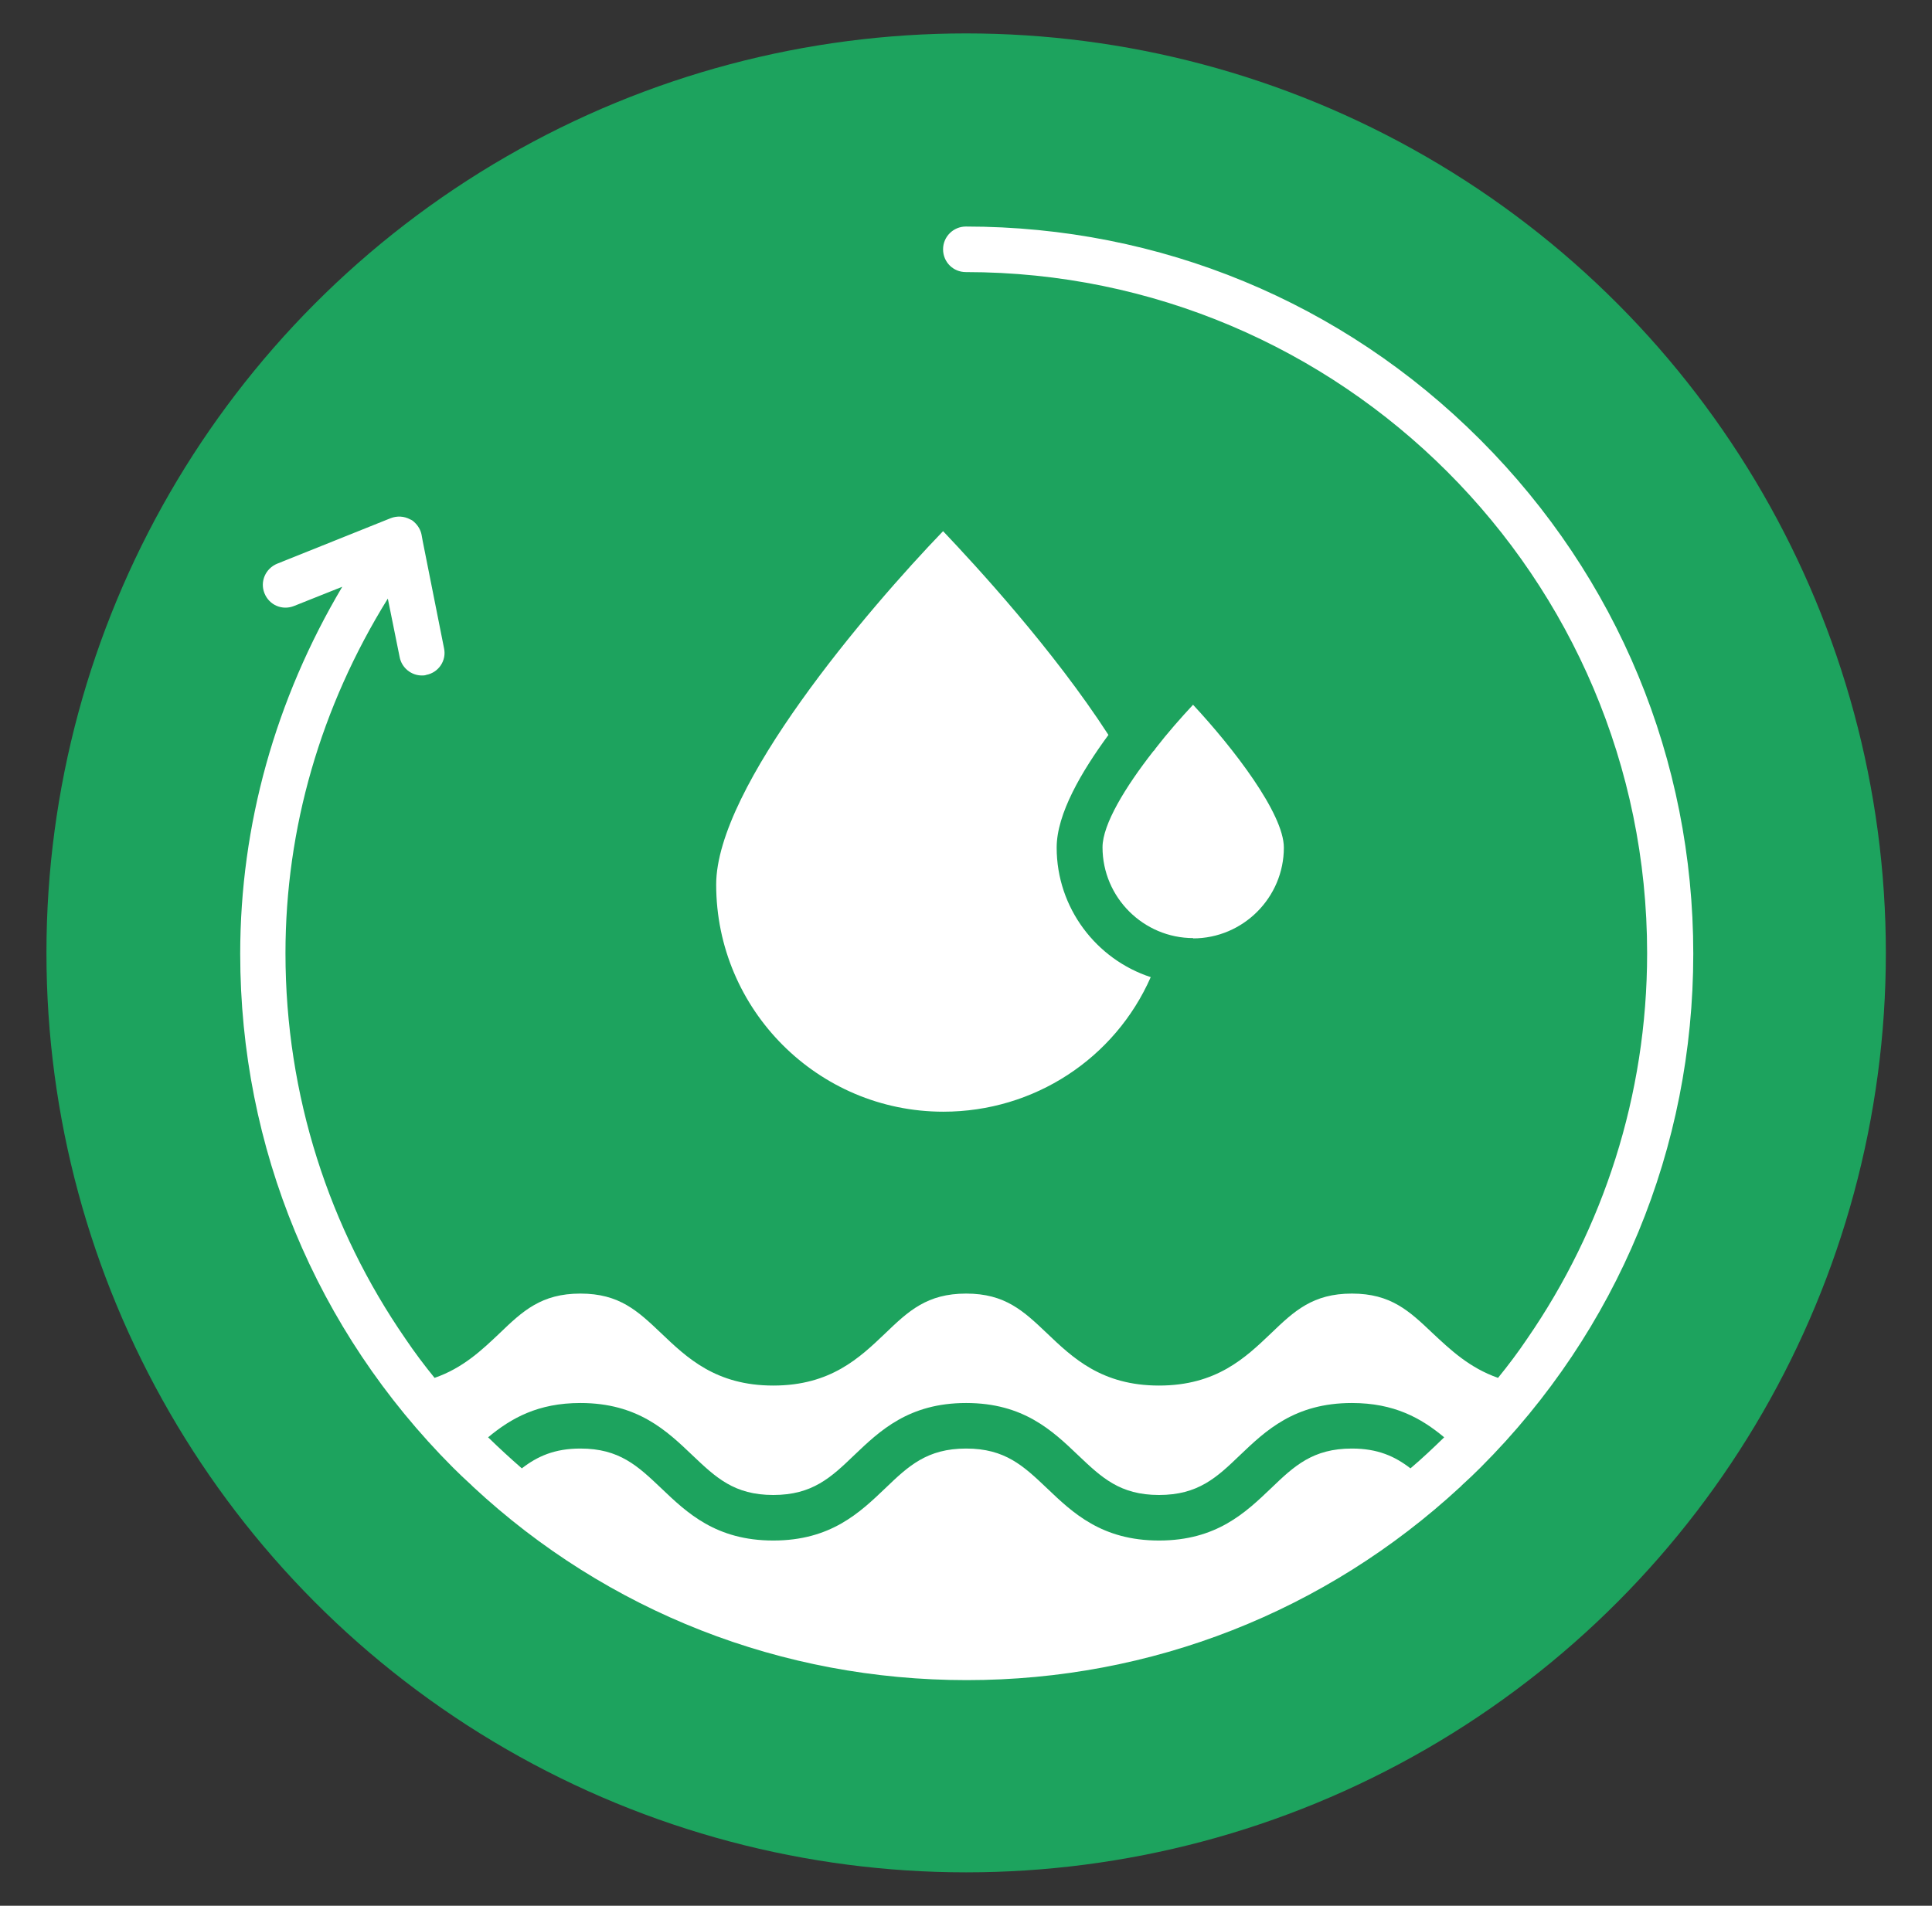
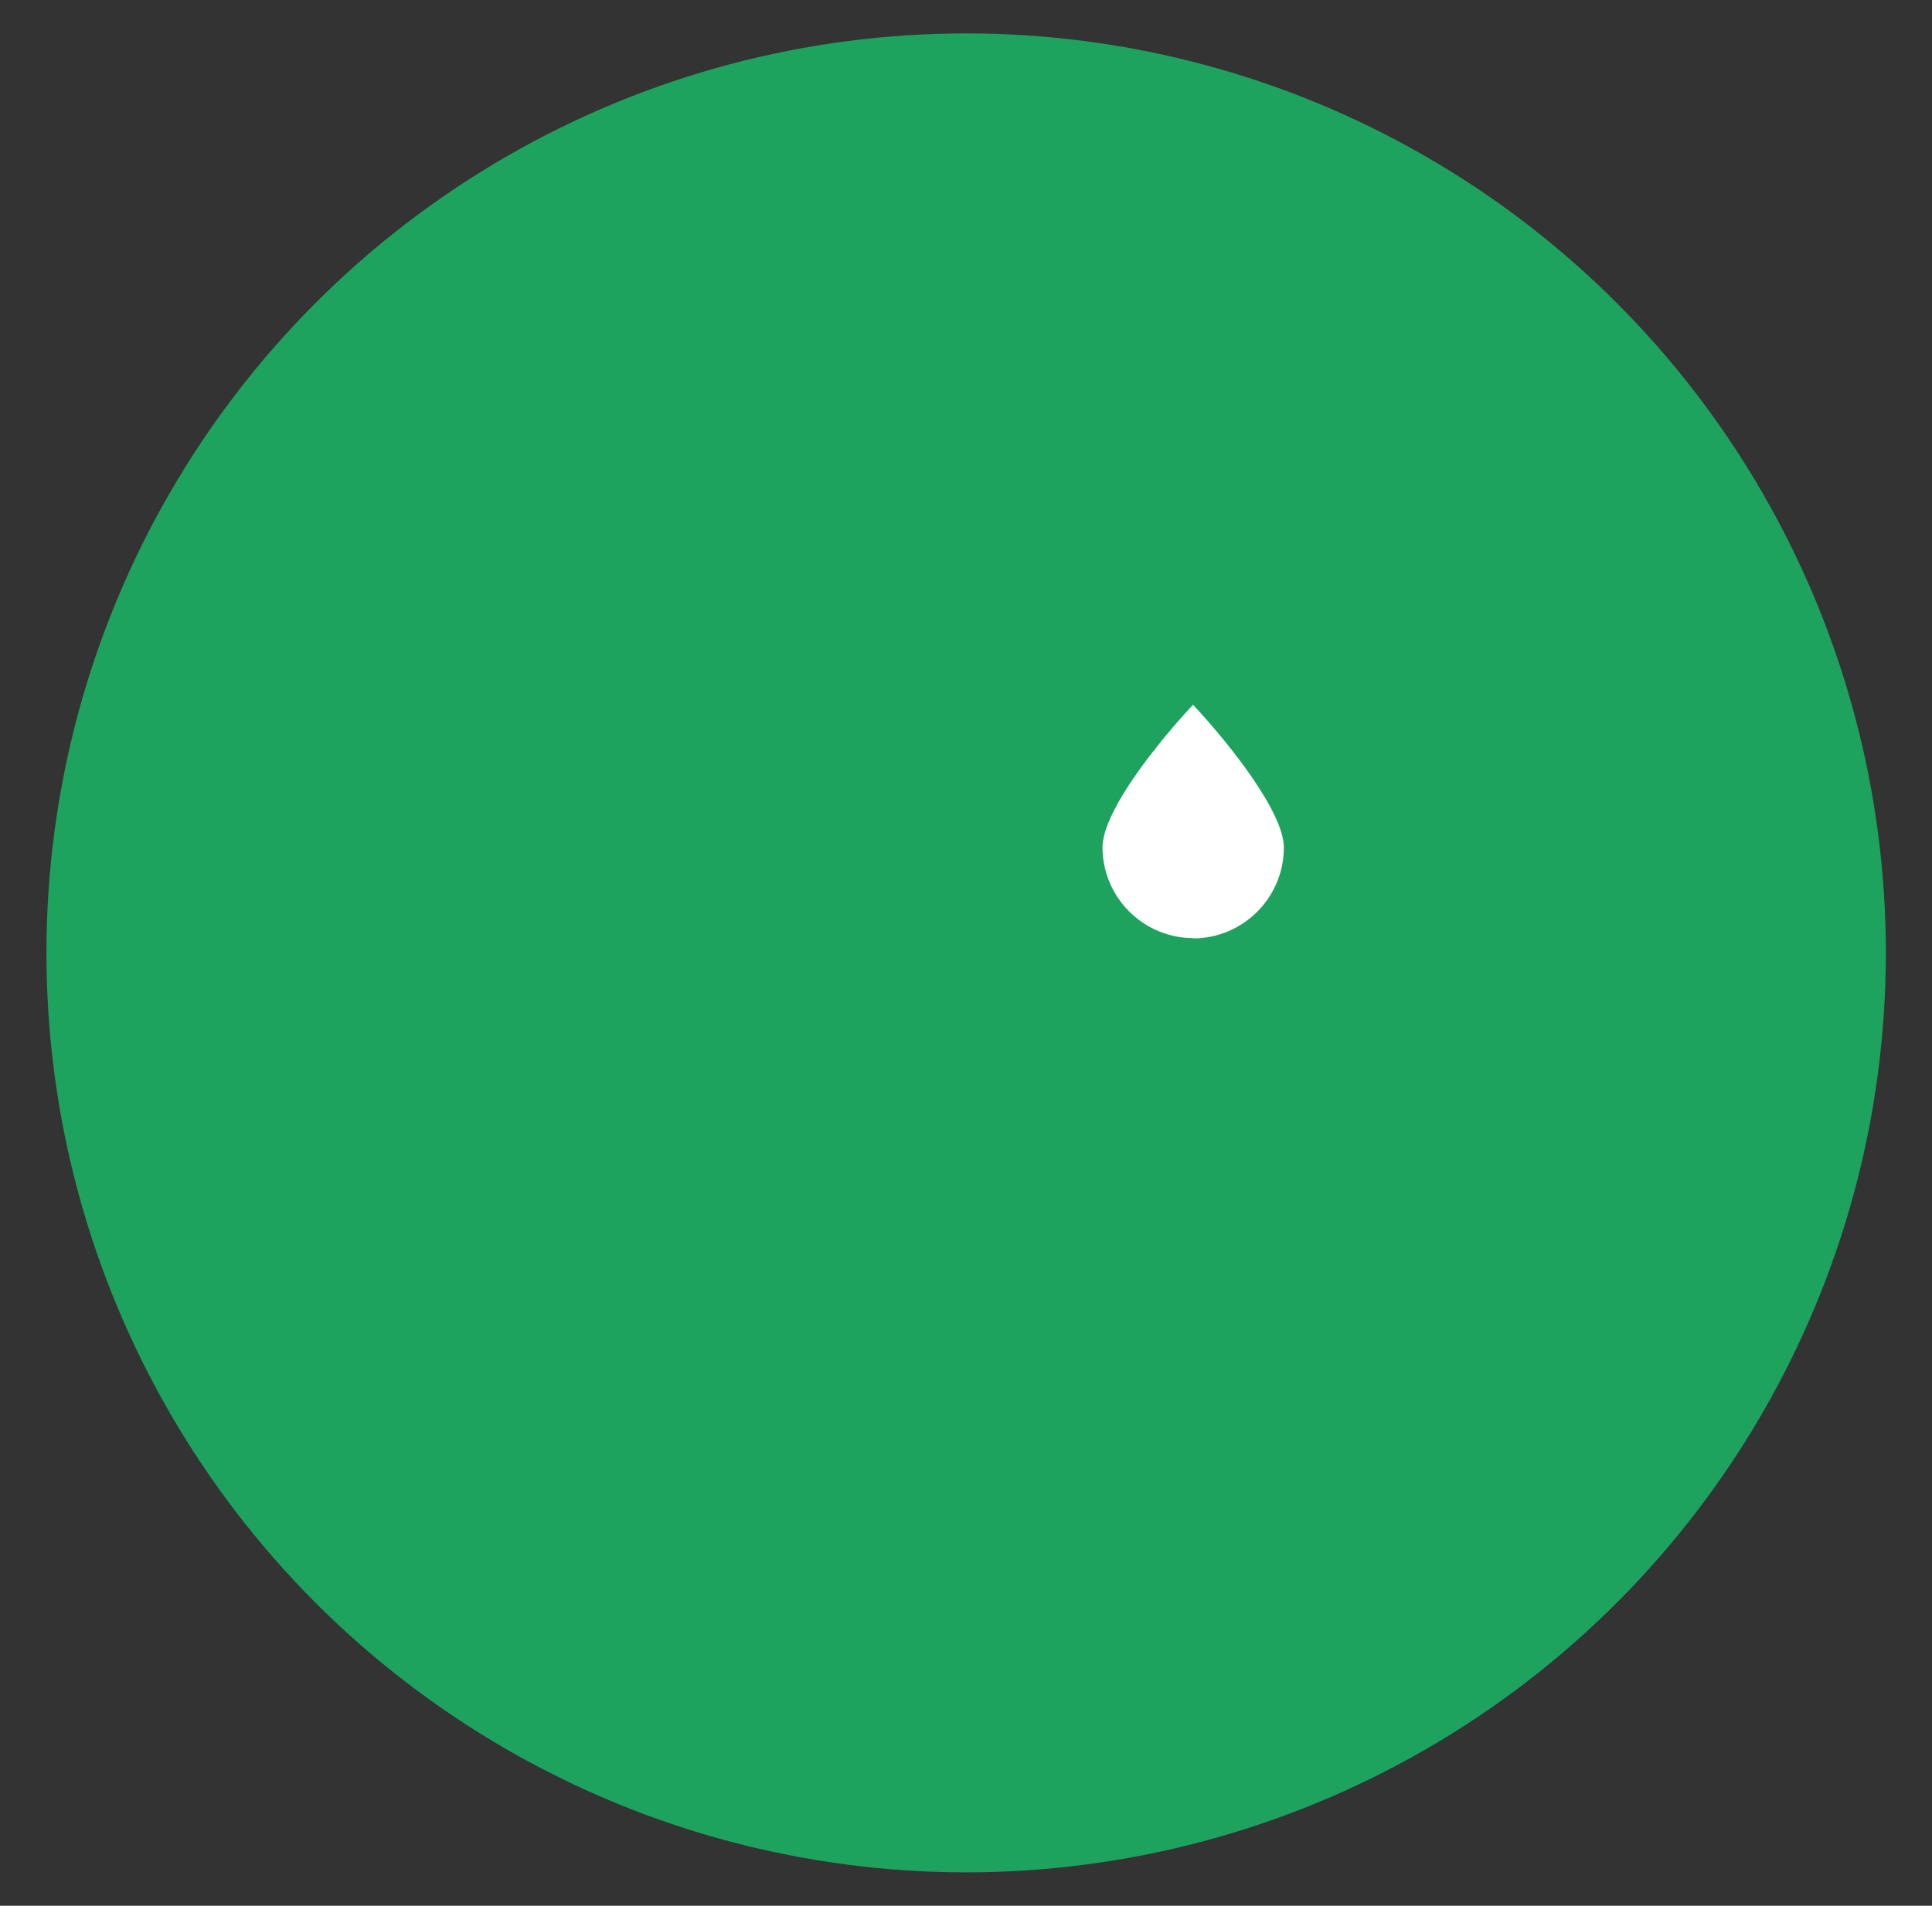
<svg xmlns="http://www.w3.org/2000/svg" id="Layer_1" viewBox="0 0 65.31 64.44">
  <rect x="0" y="0" width="65.31" height="64.44" fill="#333333" stroke="none" />
  <defs>
    <style>
      .cls-1 {
        fill: #fff;
      }

      .cls-2 {
        fill: #1da35e;
      }
    </style>
  </defs>
  <circle class="cls-2" cx="32.66" cy="32.22" r="31.09" />
-   <path class="cls-1" d="M50.02,14.85c-4.64-4.64-10.81-7.19-17.37-7.19-.42,0-.77.34-.77.77s.34.77.77.77c12.7,0,23.03,10.33,23.03,23.03,0,4.83-1.5,9.33-4.05,13.03-.31.46-.64.9-.99,1.33-.97-.34-1.61-.95-2.21-1.51-.79-.75-1.41-1.34-2.73-1.34s-1.95.59-2.73,1.34c-.87.83-1.85,1.77-3.79,1.77s-2.92-.94-3.79-1.77c-.79-.75-1.41-1.34-2.73-1.34s-1.95.59-2.73,1.34c-.87.83-1.85,1.77-3.79,1.77s-2.92-.94-3.79-1.77c-.79-.75-1.41-1.34-2.73-1.34s-1.95.59-2.73,1.34c-.59.56-1.24,1.18-2.2,1.51-.35-.43-.68-.87-.99-1.33-2.56-3.71-4.05-8.2-4.05-13.03,0-4.22,1.19-8.33,3.46-11.99l.4,1.98c.07.36.39.62.75.62.05,0,.1,0,.15-.02.42-.08.69-.49.6-.9l-.72-3.62h0s-.04-.22-.04-.22c-.03-.16-.12-.31-.24-.42,0,0,0,0,0,0-.04-.04-.09-.08-.15-.1-.2-.11-.44-.12-.65-.04l-3.84,1.54c-.39.16-.59.6-.43,1s.6.59,1,.43l1.63-.65c-2.26,3.81-3.45,8.06-3.45,12.41,0,6.56,2.56,12.73,7.19,17.37.2.2.41.4.62.59,0,0,.01.01.02.02.01.01.03.03.04.04,4.55,4.23,10.44,6.54,16.69,6.54s12.13-2.32,16.69-6.54c.01,0,.02-.02.03-.03.01-.01.02-.02.03-.03.21-.19.42-.39.62-.59,4.64-4.64,7.19-10.81,7.19-17.37s-2.56-12.73-7.19-17.37ZM47.68,49.65c-.53-.41-1.11-.67-1.98-.67-1.32,0-1.95.59-2.73,1.34-.87.83-1.85,1.77-3.79,1.77s-2.92-.94-3.79-1.77c-.79-.75-1.41-1.34-2.73-1.34s-1.95.59-2.73,1.34c-.87.83-1.85,1.77-3.79,1.77s-2.92-.94-3.79-1.77c-.79-.75-1.41-1.34-2.73-1.34-.87,0-1.45.26-1.98.67-.39-.34-.77-.69-1.14-1.05.78-.65,1.69-1.16,3.12-1.16,1.94,0,2.92.94,3.79,1.77.79.75,1.41,1.34,2.73,1.34s1.95-.59,2.73-1.34c.87-.83,1.85-1.77,3.79-1.77s2.92.94,3.79,1.77c.79.75,1.41,1.34,2.73,1.34s1.95-.59,2.73-1.34c.87-.83,1.85-1.77,3.79-1.77,1.43,0,2.34.51,3.12,1.16-.37.36-.75.72-1.14,1.05Z" />
-   <path class="cls-1" d="M31.89,37.59c3.07,0,5.8-1.8,7.01-4.55-1.84-.6-3.18-2.34-3.18-4.38,0-1.14.84-2.57,1.75-3.81-1.87-2.89-4.48-5.72-5.59-6.89-2.56,2.66-7.67,8.65-7.67,11.95,0,4.23,3.44,7.68,7.68,7.68Z" />
  <path class="cls-1" d="M40.33,31.73c1.69,0,3.07-1.38,3.07-3.07,0-1.15-1.71-3.37-3.07-4.83-.41.44-.86.95-1.27,1.48-.02.04-.05.07-.08.1,0,0,0,0,0,0-.93,1.19-1.71,2.46-1.71,3.24,0,1.69,1.38,3.07,3.07,3.07Z" />
</svg>